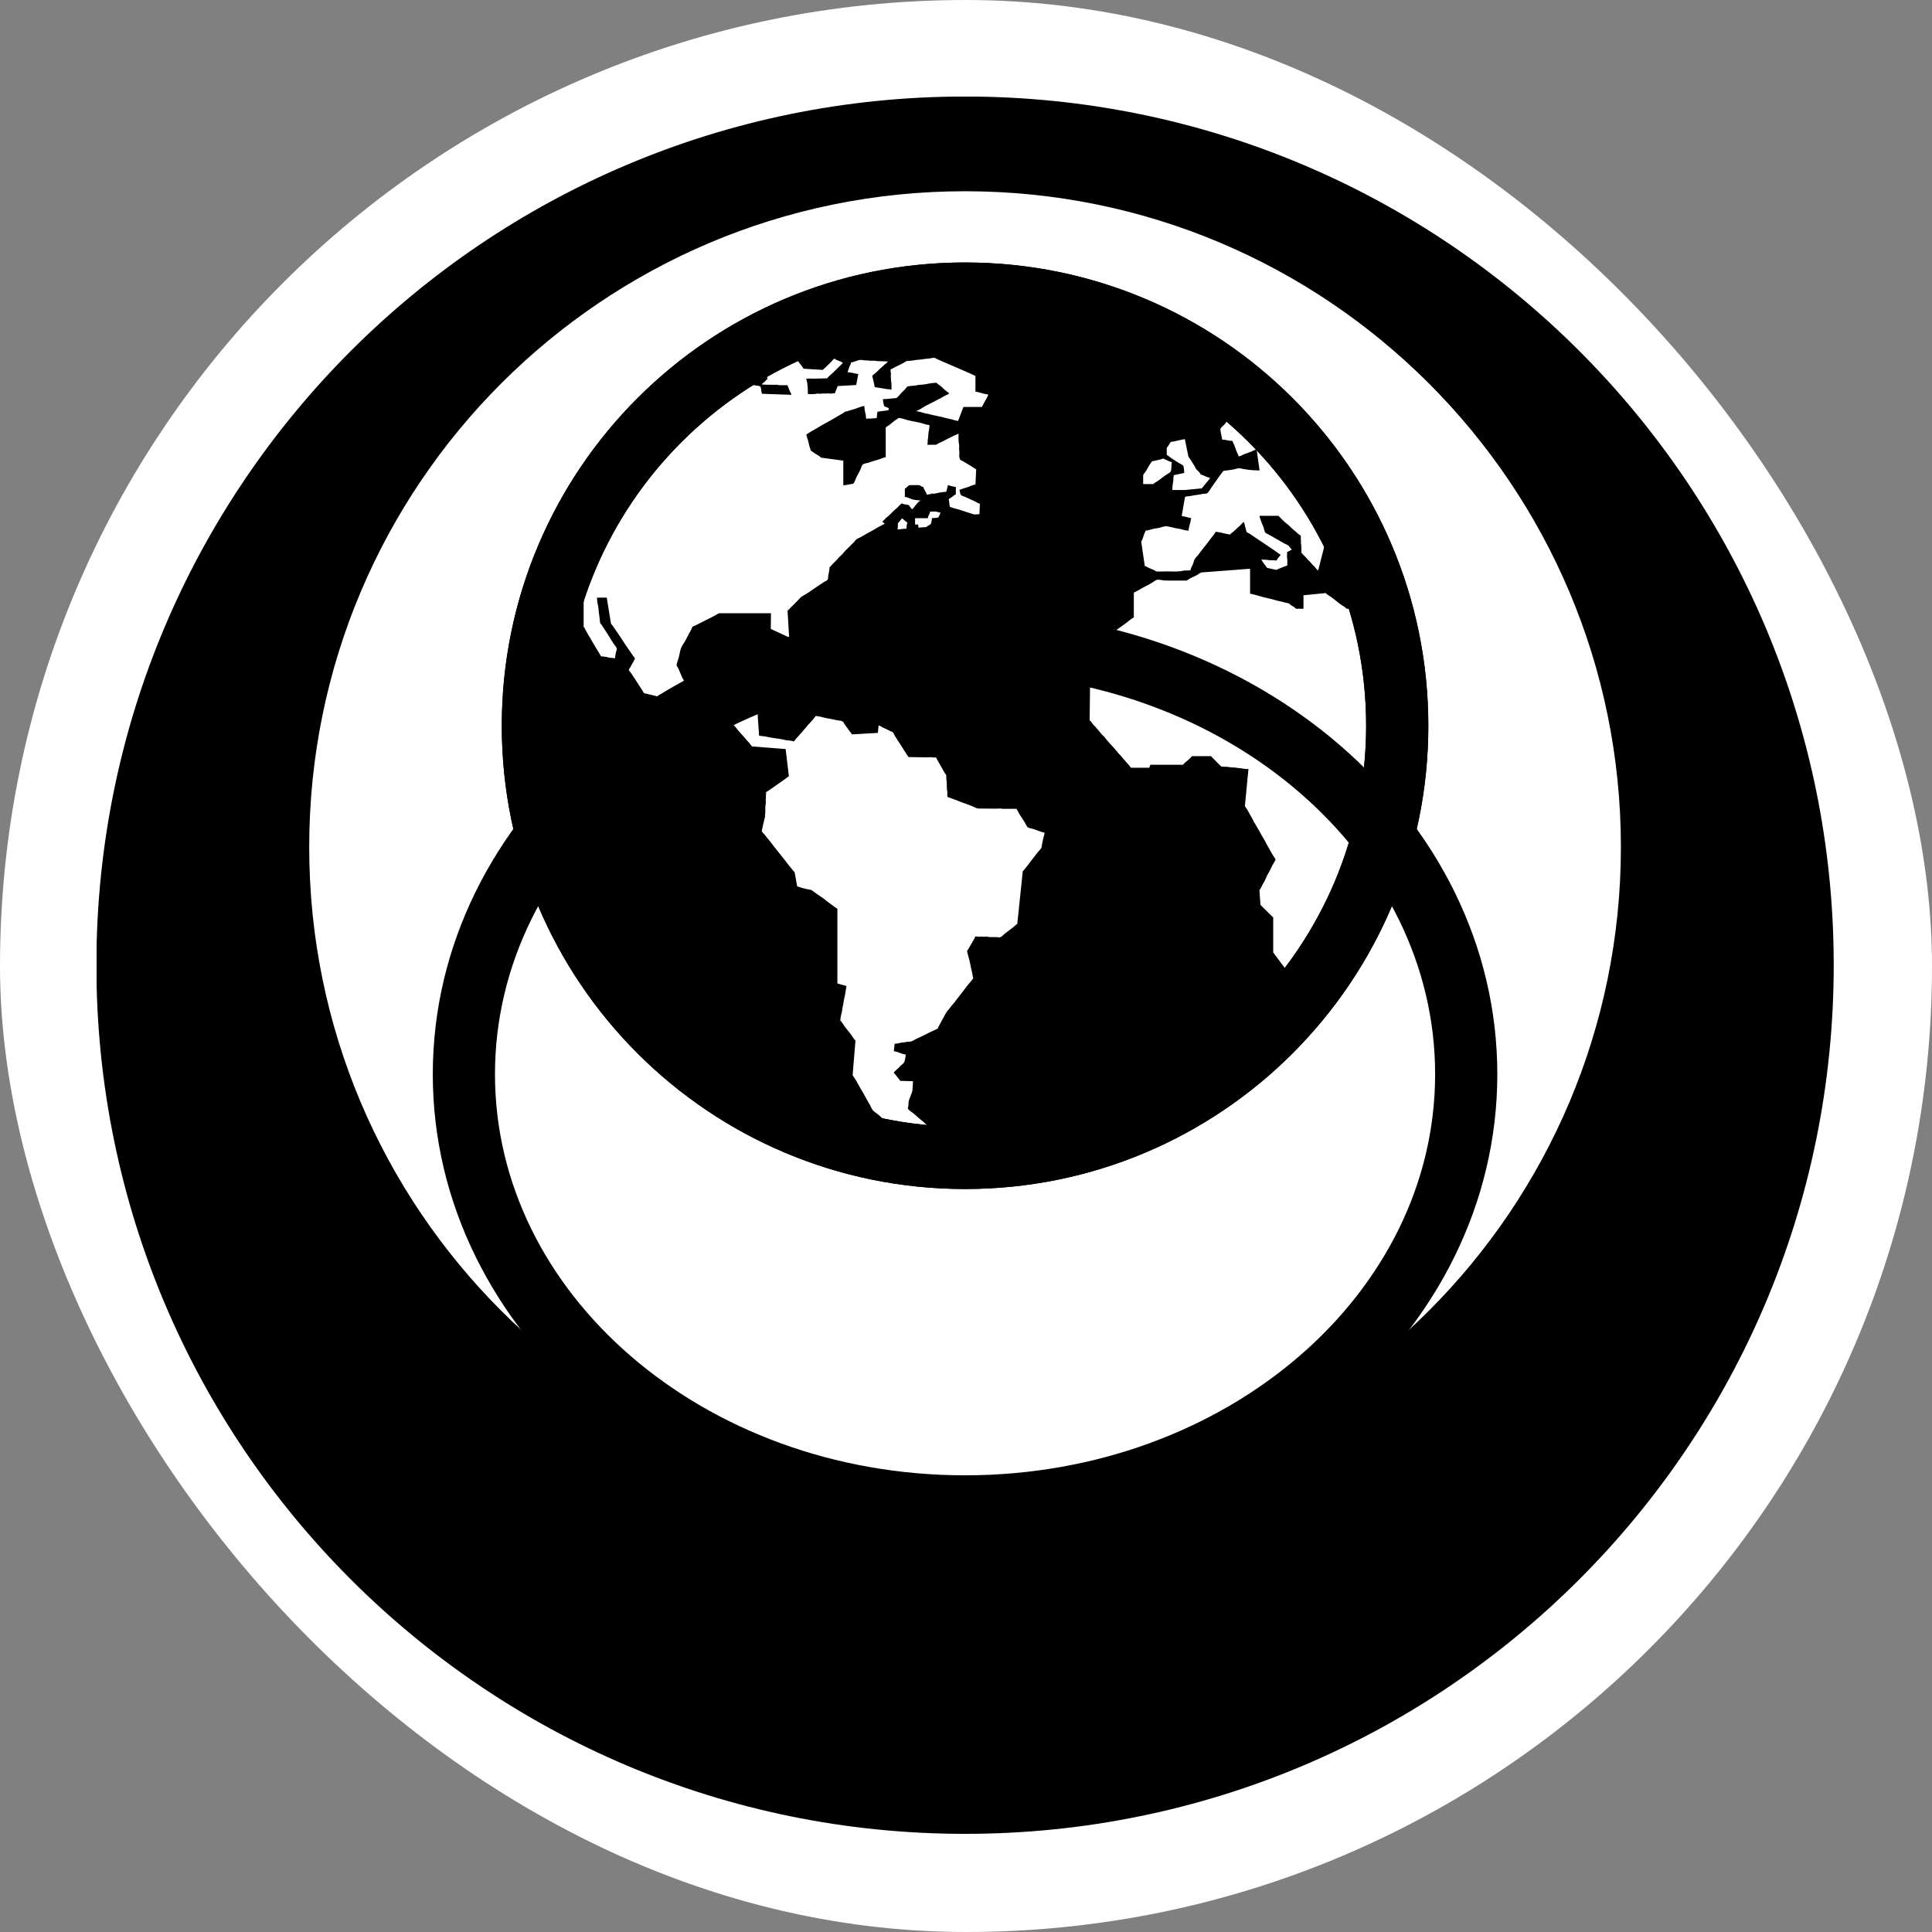
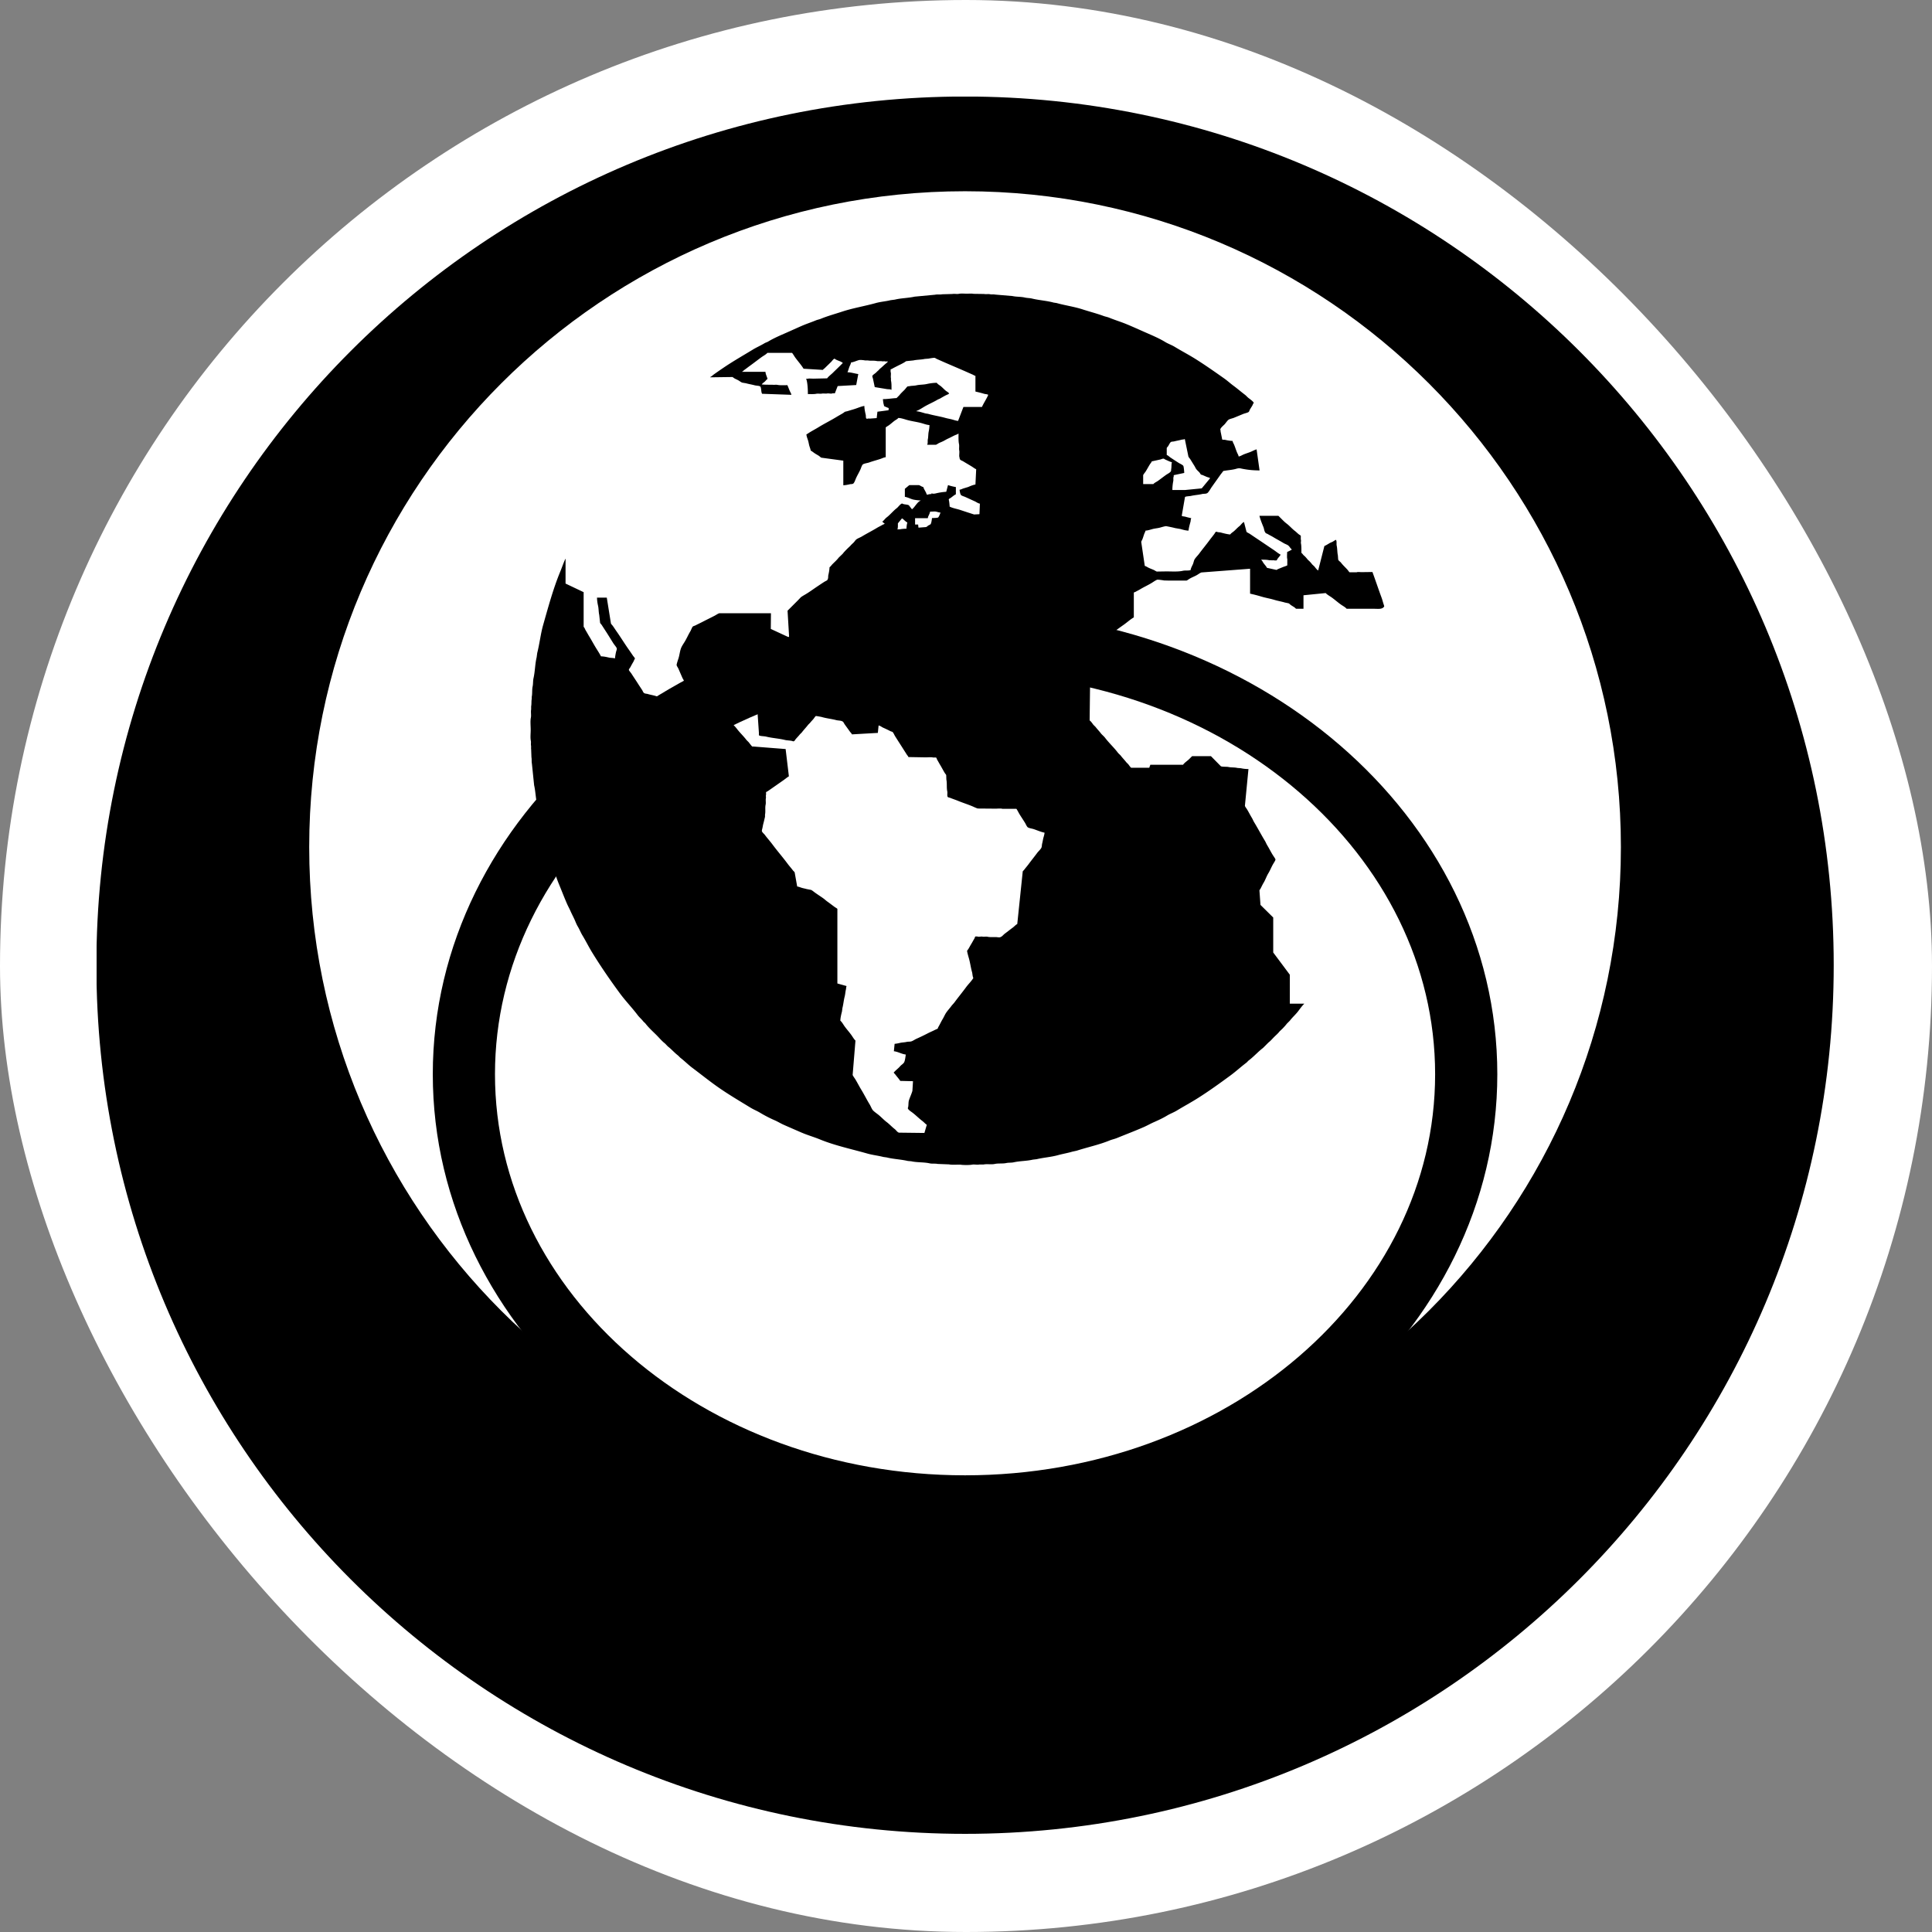
<svg xmlns="http://www.w3.org/2000/svg" version="1.1" width="1000" height="1000">
  <rect width="100%" height="100%" fill="#808080" stroke="none" />
  <g clip-path="url(#SvgjsClipPath1146)">
    <rect width="1000" height="1000" fill="#ffffff" />
    <g transform="matrix(3.158,0,0,3.158,50,50)">
      <svg version="1.1" width="285" height="285">
        <svg xml:space="preserve" style="fill-rule:evenodd;clip-rule:evenodd" viewBox="0 0 285 285">
          <path d="M0 1345.58c-453.18 0-820.555-367.373-820.555-820.553C-820.555 71.848-453.18-295.528 0-295.528S820.555 71.848 820.555 525.027c0 453.18-367.376 820.553-820.555 820.553M0-414.037c-600.238 0-1086.83 486.589-1086.83 1086.828S-600.238 1759.62 0 1759.62s1086.83-486.59 1086.83-1086.829S600.238-414.037 0-414.037" style="fill-rule:nonzero" transform="translate(142.34 54.226)scale(.131)" />
          <path d="M0 1081.44c346.303 0 627.035-242.088 627.035-540.719C627.035 242.088 346.303 0 0 0s-627.036 242.088-627.036 540.721c0 298.631 280.733 540.719 627.036 540.719" style="fill:none;fill-rule:nonzero;stroke:#000;stroke-width:77.81px" transform="translate(142.34 89.4)scale(.131)" />
-           <path d="M0 1081.44c298.632 0 540.72-242.088 540.72-540.721C540.72 242.088 298.632 0 0 0s-540.72 242.088-540.72 540.719c0 298.633 242.088 540.721 540.72 540.721Z" style="fill:none;fill-rule:nonzero;stroke:#000;stroke-width:77.81px" transform="translate(142.34 32.283)scale(.131)" />
-           <path d="M0 1081.44c298.632 0 540.72-242.088 540.72-540.721C540.72 242.088 298.632 0 0 0s-540.721 242.088-540.721 540.719c0 298.633 242.089 540.721 540.721 540.721Z" style="fill:none;fill-rule:nonzero;stroke:#000;stroke-width:77.81px" transform="translate(142.34 32.283)scale(.131)" />
          <path d="M132.741 70.821c-.002-.29.059-.774.146-1.02-.204-.071-.516-.39-.68-.535-.046-.04-.189-.154-.22-.122l-.656.802c.005.318.02.728-.073.997h.122c.069-.043.19-.003.292-.024a6 6 0 0 1 1.069-.098m3.865-2.795c-.038.289-.213.578-.316.827-.028.066-.02.205-.073.243h-2.066v1.045h.486l.024.024c-.002.192.028.326.049.486l1.24-.097c.131-.046.272-.194.389-.267.13-.083.329-.118.388-.268.095-.144.179-.74.195-.948.218.005.894-.01 1.02-.097.113-.121.335-.613.365-.802-.323-.005-.61-.162-.9-.17-.217-.006-.543.026-.801.024m34.927-4.52h1.676c.175-.216.5-.349.73-.51.464-.327.922-.694 1.385-1.021.19-.133.761-.4.778-.656.038-.064.003-.173.024-.267.074-.337.012-.791.122-1.119-.368-.096-.718-.285-1.07-.437-.073-.032-.19-.126-.267-.146-.152-.04-.41.086-.535.122l-1.434.316c-.054.179-.2.317-.292.461-.25.396-.454.795-.705 1.191-.118.188-.329.402-.412.608zm6.732-1.823-1.726.365v.243c-.11.18-.022.5-.073.729a7.5 7.5 0 0 0-.146 1.458h2.091l2.722-.267 1.385-1.677h-.024c-.137-.109-.335-.123-.51-.194-.231-.095-.499-.221-.73-.316-.087-.037-.17-.023-.243-.074-.078-.055-.134-.188-.194-.267-.168-.223-.42-.406-.583-.631-.118-.162-.184-.34-.292-.511-.225-.358-.449-.726-.68-1.094-.09-.142-.253-.301-.316-.461l-.584-2.844h-.072c-.13.081-.322.051-.487.098-.365.102-.797.168-1.167.267-.184.049-.44.022-.583.121-.186.183-.29.46-.437.68-.058.087-.185.192-.219.292v1.143c.223.068.422.289.607.413.459.306.925.608 1.386.899.167.105.663.322.73.486.069.112.144.94.145 1.142m7.924-5.249c.028.22.164.424.243.608.185.433.302.853.486 1.287.086.204.227.417.267.657.278-.035.544-.216.778-.316.433-.185.856-.299 1.288-.486.274-.12.57-.282.875-.365l.486 3.451c-1.192 0-2.157-.12-3.16-.34-.28-.062-.629.067-.85.122-.64.156-1.312.188-1.945.315-.125.207-.3.39-.437.583-.494.703-.993 1.396-1.483 2.09-.134.19-.543.94-.753.973-.2.12-.532.06-.778.121-.586.146-1.261.176-1.847.316-.21.05-.907.054-.973.195l-.534 3.086h.048c.144.092.353.07.535.122.307.086.646.172.972.243v.048c-.097.145-.069.37-.121.56-.123.44-.273.953-.316 1.433-.45-.005-.943-.156-1.337-.267l-.85-.146c-.46-.122-.992-.226-1.459-.316-.144-.028-.818.175-.972.219-.454.128-.88.14-1.337.267-.333.093-.719.224-1.094.243-.024.165-.114.303-.17.438-.136.33-.204.64-.34.972-.052.127-.163.3-.194.437l.582 3.937c.198.049.39.18.56.268.298.154.59.252.899.388.161.071.34.212.51.268l1.556-.024c.906 0 1.929.079 2.698-.098.43-.098.905.012 1.288-.121.04-.347.266-.7.39-.997.108-.262.14-.569.29-.802.206-.316.507-.596.73-.899.554-.752 1.153-1.466 1.701-2.211.263-.357.548-.693.802-1.046.094-.13.14-.316.34-.34.182.116.48.086.706.146.476.127 1.02.272 1.53.316.117-.176.32-.31.487-.437.362-.273.653-.646 1.02-.924.245-.185.452-.571.754-.68l.413 1.604c.082.107.385.232.51.315.42.28.837.567 1.264.851.892.593 1.775 1.2 2.674 1.799.375.249.732.568 1.142.777-.118.25-.335.437-.485.657-.051.072-.118.255-.195.29h-.365c-.1-.061-.299.006-.437-.023-.113-.024-.319.006-.462-.025-.369-.078-.834-.073-1.239-.073v.025c.162.117.248.345.364.51.185.264.432.509.584.802l1.555.34c.062-.013.162-.097.218-.12.284-.123.56-.228.828-.341.11-.047.694-.23.728-.292V75.78c-.085-.134-.027-.917-.024-1.142.163-.073.666-.304.778-.413-.25-.16-.375-.486-.608-.657-.229-.167-.51-.24-.753-.388-.56-.341-1.167-.656-1.726-.997-.29-.176-.596-.316-.875-.486-.128-.078-.33-.099-.389-.243-.184-.215-.202-.622-.316-.9-.238-.58-.5-1.219-.656-1.846h3.11l.415.413c.308.308.594.609.947.875.472.355.866.836 1.337 1.19.24.182.445.407.68.584.074.056.255.138.292.219v.607c.088.143-.016.444.025.632.086.405.073 1.111.072 1.556.132.088.221.213.316.34l.243.219c.172.172.34.363.487.558q.133.123.267.244c.163.165.32.347.461.534l.365.34c.165.218.38.506.608.657l1.02-4.01c.285-.129.567-.304.827-.462.199-.121.409-.171.607-.292.15-.09.3-.214.487-.267v.049c.133.22.035.624.097.899.113.505.083 1.1.194 1.604l.05.68c.064.212.337.347.46.51.321.424.72.774 1.07 1.167.072.08.263.373.34.413h1.167c.142-.088.556-.024.754-.024l1.823-.024c.509 1.386.985 2.82 1.506 4.229.136.366.218.74.34 1.093.031.089.1.296.074.34-.327.495-.963.365-1.75.365h-4.4c-.201-.254-.648-.487-.923-.68-.537-.379-1.043-.837-1.58-1.216-.251-.177-.75-.455-.924-.68l-3.645.364v2.212h-1.191c-.095-.034-.187-.163-.268-.219-.202-.142-.405-.247-.607-.389-.123-.085-.242-.235-.39-.291l-.583-.122c-.56-.17-1.147-.261-1.725-.437-.688-.21-1.406-.32-2.114-.535a26 26 0 0 0-1.873-.486v-4.083l-7.971.608c-.229.075-.48.266-.681.389-.418.254-.87.402-1.288.656-.139.084-.333.241-.486.291h-2.795l-.875-.024c-.144-.03-.999-.157-1.119-.121-.242.071-.696.396-.923.534-.622.379-1.285.673-1.896 1.045-.234.143-.48.253-.705.389-.06.036-.286.103-.316.146v4.059c-.577.33-1.088.81-1.628 1.19-1.465 1.033-2.893 2.109-4.351 3.135-.468.33-.92.678-1.385.997-.162.11-.493.217-.51.462.084.126.068.299.12.461.13.4.243.86.365 1.264.055.18.044.42.146.56.09.055.329.023.462.023h1.142c-.004.223-.073.445-.121.632-.093.364-.105.733-.194 1.07-.054.2-.013.482-.122.631-.132.102-.901.382-1.094.414l-.073 6.051c.234.162.436.477.608.705l.365.364c.27.357.58.664.85 1.021.202.268.502.485.705.753.646.855 1.445 1.575 2.09 2.43.144.192.366.344.51.535.277.367.6.679.876 1.045q.17.171.34.34c.082.11.36.513.462.56h2.965l.024-.025c.022-.18.116-.286.146-.461h5.371c.224-.339.704-.633.997-.924l.486-.486h3.087l1.629 1.653c.216.118.938.055 1.24.121.444.099.937.042 1.409.146.212.047.462.02.705.073.353.078.768.118 1.166.121l-.583 6.027c.057.186.24.397.34.56.285.465.523.954.802 1.41.142.231.223.472.365.704.61.999 1.163 2.064 1.774 3.062.142.232.223.473.364.705.313.51.582 1.058.9 1.58.116.19.395.561.462.753.04.116-.266.573-.316.656-.322.527-.536 1.112-.85 1.628-.3.49-.48 1.066-.779 1.556-.187.308-.335.64-.51.972-.044.083-.14.177-.17.267l.17 2.382 2.09 2.066v5.735q1.362 1.822 2.722 3.646v4.739h2.358v.024c-.346.33-.681.804-.972 1.191-.419.556-.963 1.02-1.386 1.58l-.486.486c-.219.29-.475.567-.729.826l-.461.437c-.261.346-.597.62-.9.924-.303.303-.578.638-.924.9l-.899.898c-.815.617-1.488 1.4-2.308 2.018-.156.116-.284.296-.438.413-.879.661-1.691 1.414-2.577 2.065-1.738 1.278-3.5 2.55-5.347 3.719-1.127.713-2.308 1.345-3.451 2.041-.52.316-1.082.51-1.605.826-.681.415-1.436.763-2.187 1.094-.527.232-1.071.543-1.604.778-1.44.633-2.922 1.192-4.4 1.798-.414.17-.822.242-1.239.414-1.696.696-3.582 1.09-5.396 1.676l-.68.146c-.757.23-1.606.367-2.382.583-1.121.312-2.334.383-3.476.657l-.632.073c-.987.237-2.112.208-3.135.437-.405.09-.833.037-1.215.121-.587.13-1.293.02-1.872.146-.61.133-1.28-.031-1.872.097h-.704c-.345.074-.816-.055-1.191.025-.347.074-1.5.075-1.847 0h-.487c-.447 0-1.01.037-1.41-.049l-1.87-.073c-.411-.09-.877 0-1.313-.097-.965-.214-2.073-.122-3.014-.34l-.559-.049c-1.142-.267-2.376-.303-3.476-.583l-.535-.073c-.86-.222-1.762-.314-2.625-.559-2.658-.755-5.339-1.318-7.753-2.309-1.03-.422-2.059-.707-3.063-1.142q-1.42-.614-2.843-1.24c-.503-.221-1.008-.533-1.507-.753a21 21 0 0 1-2.406-1.24c-.51-.31-1.049-.516-1.556-.826-1.811-1.106-3.631-2.175-5.347-3.378-1.441-1.01-2.804-2.113-4.205-3.16-.684-.51-1.284-1.135-1.969-1.652l-.364-.364c-.608-.46-1.096-1.05-1.702-1.507l-.437-.462c-.513-.388-.933-.909-1.385-1.36-.633-.634-1.329-1.251-1.872-1.97q-.134-.12-.267-.242c-.296-.39-.681-.708-.973-1.094-.923-1.223-2.004-2.332-2.916-3.572-1.579-2.148-3.1-4.348-4.52-6.66-.567-.92-1.043-1.896-1.605-2.819-.292-.48-.491-1.011-.778-1.482-.2-.33-.328-.686-.486-1.045-.216-.49-.48-.97-.705-1.483-.167-.38-.391-.783-.559-1.166-.453-1.034-.856-2.092-1.288-3.135-.626-1.515-1.045-3.086-1.58-4.69-.434-1.303-.758-2.716-1.142-4.084-.14-.499-.207-1.004-.34-1.482-.212-.759-.271-1.557-.462-2.309q-.037-.28-.073-.559c-.256-1.004-.27-2.142-.51-3.184l-.365-3.548c-.075-.34-.004-.704-.073-1.02l-.049-1.337c-.034-.159.017-.418-.024-.608-.044-.205.026-.517-.024-.753-.111-.519-.025-1.231-.025-1.798 0-.58-.086-1.483.025-1.993.089-.413-.038-.961.048-1.361v-.51c.082-.374.017-.847.097-1.216v-.34c.117-.527.027-1.165.146-1.701.096-.43.043-.908.146-1.361.255-1.114.246-2.33.51-3.403l.098-.729c.392-1.527.55-3.108.972-4.593.862-3.033 1.666-5.992 2.795-8.725.298-.72.529-1.43.85-2.114h.025v4.058l2.965 1.41v5.687c.163.138.226.396.34.583.199.323.379.663.584.997.375.61.713 1.25 1.094 1.87.275.45.584.908.826 1.386.432-.002.903.103 1.288.194.339.081.692.037.997.146.048-.365.102-.745.194-1.117.031-.126.154-.39.097-.56-.066-.198-.411-.582-.534-.777-.475-.751-.92-1.495-1.41-2.236-.178-.27-.35-.549-.535-.826-.063-.096-.2-.212-.243-.316l-.146-1.313c-.11-.48-.077-1-.194-1.507a6.7 6.7 0 0 1-.17-1.312h1.604l.68 4.229c.064.142.228.287.317.413.217.309.42.623.631.924.649.922 1.225 1.871 1.872 2.795q.403.573.802 1.166c.1.15.276.284.316.486-.129.136-.167.345-.267.51-.17.281-.327.574-.487.875-.05.094-.27.335-.242.462.023.105.34.469.413.583.344.545.707 1.07 1.045 1.604.24.382.494.747.729 1.118.095.15.171.418.34.486.154.101.391.087.584.146.404.124.839.186 1.263.316.66.202 1.362.303 2.042.51.734.224 1.525.415 2.285.584v-.997c.834.085 1.647.315 2.503.34.003.63-.2 1.178-.218 1.799.387.007.818.128 1.166.219.271.07.512.046.778.121.548.156 1.141.311 1.677.486.33.108.666.168.972.267.127.042.25.013.365.073.116.061.439.505.535.632l.17.146c.32.423.73.773 1.045 1.191.49.65 1.09 1.197 1.58 1.847l.364.365c.08.104.508.67.584.705h.218l5.25.412.535 4.472c-.303.173-.571.411-.85.608q-.98.685-1.945 1.36-.355.25-.705.487c-.056.038-.214.089-.243.146v.437c-.074.124.012.37-.024.535-.074.333.031.73-.05 1.093-.108.496.014 1.11-.096 1.604v.365c-.086.345-.172.752-.268 1.094-.085.308-.115.615-.194.899-.027.098-.071.327-.049.364.081.237.346.417.487.608.395.538.846 1.026 1.239 1.555.8 1.08 1.68 2.08 2.48 3.16.275.372.594.715.874 1.094.08.108.236.214.292.34l.413 2.308c.232.025.477.128.68.195.29.095.58.135.851.218q.377.075.754.146c.231.115.45.317.656.462.44.31.874.59 1.313.9.239.168.465.39.704.558.417.294.809.606 1.216.9.083.06.376.215.413.291v12.224l1.483.414v.121c-.07.112-.036.266-.074.414-.098.383-.113.806-.218 1.214-.153.596-.212 1.277-.365 1.872l-.073.559c-.117.46-.254.992-.267 1.507.248.18.494.639.68.899.35.488.768.947 1.118 1.434.218.302.413.67.681.923l-.462 5.638c.075.195.322.516.438.705.344.562.634 1.15.972 1.702.49.8.902 1.64 1.385 2.43.18.294.286.622.486.899.146.2.59.52.803.68.527.398.973.91 1.506 1.313.46.346.848.791 1.313 1.142.213.16.408.503.68.583l4.181.05.39-1.338c-.263-.166-.463-.424-.706-.607-.586-.442-1.098-.973-1.677-1.41-.185-.14-.719-.461-.729-.729.14-.233.077-.906.17-1.215.159-.528.435-1.067.583-1.604l.097-1.58-2.09-.049c-.234-.364-.542-.69-.802-1.044-.084-.115-.215-.192-.267-.34l.292-.292.559-.51.34-.365c.15-.113.534-.401.559-.608.08-.124.212-.955.219-1.166-.674-.071-1.264-.465-1.945-.535l.122-1.215c.275-.025.595-.083.85-.146.377-.093.767-.084 1.118-.17.274-.067.537-.007.803-.097.274-.094.541-.298.802-.413a33 33 0 0 0 1.871-.9c.39-.202.79-.362 1.167-.558l.437-.195c.055-.067.052-.168.098-.243.26-.428.462-.898.729-1.337.196-.322.346-.696.558-1.02.239-.363.584-.73.851-1.094.16-.217.375-.415.535-.632.62-.842 1.277-1.636 1.896-2.479.372-.508.862-.961 1.19-1.507-.141-.223-.137-.686-.218-.972-.214-.753-.305-1.56-.535-2.333-.043-.145-.295-1.03-.267-1.142.025-.099.144-.21.195-.292.164-.268.303-.544.461-.802.19-.308.352-.625.535-.923.05-.082.09-.297.17-.34h.316c.184.114.589-.027.827.024.236.05.583-.033.85.024.397.084.908.049 1.337.049.215 0 .608.105.778 0 .272-.094.484-.397.705-.56.447-.328.864-.667 1.312-.996.245-.18.451-.437.73-.583l.898-8.627c.041-.088.163-.165.22-.244.232-.32.498-.61.728-.923.463-.629.946-1.22 1.41-1.847.204-.276.51-.529.68-.826.115-.2.082-.497.147-.73.087-.313.124-.658.218-.996.066-.236.155-.504.17-.778-.6-.12-1.208-.394-1.774-.583-.27-.09-.801-.158-.997-.316-.19-.196-.29-.492-.437-.729-.29-.466-.609-.943-.9-1.41-.073-.118-.449-.841-.51-.874h-2.309c-.142-.085-.843-.025-1.069-.025l-2.94-.024c-.311-.087-.654-.267-.949-.389-.77-.318-1.557-.565-2.309-.875-.41-.168-.824-.3-1.215-.462-.157-.064-.34-.071-.462-.17-.137-.226-.008-.628-.073-.923-.132-.6-.015-1.321-.146-1.92l-.024-.729c-.042-.12-.178-.258-.243-.365-.276-.45-.508-.92-.778-1.36-.164-.27-.303-.544-.462-.803-.056-.091-.1-.32-.194-.364h-.51c-.143-.088-.91-.024-1.143-.024l-2.868-.05c-.05-.162-.185-.282-.267-.412q-.431-.676-.85-1.337c-.36-.565-.72-1.121-1.07-1.677-.102-.16-.277-.585-.414-.68-.107-.075-.25-.087-.364-.146-.379-.197-.76-.381-1.167-.559-.24-.105-.469-.319-.753-.365l-.122 1.216q-2.127.12-4.253.243c-.055-.179-.218-.3-.316-.438-.291-.412-.586-.812-.875-1.215-.102-.142-.204-.438-.39-.486-.215-.136-.693-.12-.971-.195-.764-.204-1.62-.286-2.382-.51a14 14 0 0 0-.972-.17c-.137.107-.235.273-.34.413-.184.244-.42.455-.608.705l-.316.316c-.332.44-.713.823-1.045 1.264l-.316.316c-.234.31-.525.57-.754.874-.105.14-.117.262-.365.268-.23-.141-.966-.139-1.288-.219-1.01-.253-2.128-.304-3.135-.559-.278-.07-.956-.067-1.143-.194-.044-.069-.027-.255-.024-.365l-.413-6.051-4.156-.705v-.025l1.653-3.086c.056-.188-.103-.488-.146-.632-.069-.227-.198-1.105-.34-1.19-.108.131-.293.195-.438.291l-1.167.778-2.625 1.75-.874.583c-.087.057-.192.185-.292.218l-3.476-.412c-.03-.22-.188-.405-.267-.584-.228-.514-.431-.992-.657-1.507-.076-.176-.251-.39-.291-.583-.028-.133.242-.919.291-1.07.187-.565.224-1.175.438-1.725.133-.342.394-.71.583-1.02.349-.572.607-1.19.948-1.75.097-.158.275-.663.39-.754.118-.095.3-.123.437-.194.396-.206.808-.396 1.215-.608.635-.33 1.277-.638 1.92-.972.24-.125.521-.328.778-.413h8.458l-.024 2.576 2.99 1.385v-.291l-.244-4.083.462-.462 1.24-1.24.486-.51c.326-.238.678-.415 1.02-.632.555-.35 1.106-.753 1.653-1.118.405-.27.813-.547 1.216-.801.163-.104.482-.184.51-.414.103-.167.047-.442.097-.656.092-.393.18-.857.195-1.288.19-.126.325-.35.486-.51.345-.345.725-.678 1.02-1.07q.33-.314.657-.632c.24-.319.544-.617.826-.899l.437-.413c.193-.255.47-.432.657-.68.11-.146.234-.316.389-.413.277-.174.572-.268.85-.438.79-.48 1.642-.905 2.431-1.385.305-.186.63-.332.924-.51.12-.074.3-.092.364-.22a1.1 1.1 0 0 1-.389-.315c.27-.18.45-.488.705-.68.606-.458 1.071-1.074 1.677-1.532.204-.154.608-.733.875-.753.256.189.808.127 1.094.291l.51.656q.013-.011.025-.024c.432-.298.89-1.263 1.41-1.385v-.024c-.43-.04-1.046-.09-1.435-.219-.37-.123-.76-.326-1.166-.389v-1.312l.729-.608h1.58c.152.048.343.17.486.243l.219.073c.053.052.061.175.097.243.115.221.25.46.364.68.04.076.076.278.146.317h.17c.123-.078.43-.08.584-.098v-.121h.024c.138.11.45.074.657.024a10 10 0 0 1 1.725-.267l.292-1.094h.048c.133.09 1.03.298 1.24.316v1.19c-.316.15-.592.415-.875.608-.121.083-.277.1-.292.292.065.104.144.93.146 1.118.53.27 1.185.362 1.774.56.726.242 1.513.5 2.237.728l.875-.048.072-1.726c-.303-.038-.595-.276-.85-.389-.546-.241-1.076-.496-1.605-.729-.182-.08-.687-.2-.704-.413-.08-.116-.157-.582-.17-.753.21-.024.406-.129.583-.195l.802-.243c.362-.149.8-.35 1.215-.413l.122-2.503c-.255-.115-.477-.295-.705-.438-.472-.294-.949-.563-1.41-.85-.269-.168-.617-.175-.608-.632-.125-.206.013-.83-.048-1.118-.074-.342.031-.747-.049-1.118-.102-.478-.072-1.149-.073-1.677h-.048c-.136.122-.331.164-.51.243-.383.168-.741.382-1.143.559-.258.114-.527.283-.778.413-.25.13-.505.212-.753.34-.148.077-.329.217-.486.268h-1.41v-.049c.127-.21.038-.588.097-.85.091-.408.049-.855.146-1.288.071-.32.115-.69.122-1.046-.404-.019-.851-.186-1.216-.291-.839-.241-1.665-.321-2.503-.56-.423-.12-.907-.298-1.386-.315-.134.186-.396.303-.583.437-.323.233-.624.52-.948.754-.089.064-.495.302-.534.364v4.86l-.025.025c-.288.03-.575.183-.826.268-.625.21-1.25.364-1.848.583-.3.11-.845.161-1.069.34-.174.196-.254.527-.364.778-.222.5-.533 1.006-.754 1.507-.086.196-.299.857-.51.874-.12.074-.308.036-.462.073-.334.08-.726.158-1.094.17v-4.034l-3.597-.486c-.13-.056-.27-.212-.389-.291-.226-.151-.453-.263-.68-.414-.224-.148-.435-.335-.681-.461-.026-.234-.128-.476-.194-.681-.11-.34-.133-.656-.244-.996-.096-.297-.233-.636-.267-.973.18-.083.348-.215.51-.315.485-.299.985-.56 1.459-.851 1.008-.62 2.053-1.131 3.062-1.75.323-.197.665-.378.997-.583.096-.06.215-.172.315-.219l.414-.097c.407-.135.834-.246 1.264-.389.461-.153.982-.388 1.482-.462.001.444.12 1.028.219 1.434.048.197-.005.482.097.632.049.033.159.027.243.024.106-.065.318.007.462-.024l.997-.073.121-1.045q.912-.12 1.823-.243l.024-.364c-.101-.012-.754-.29-.777-.34v-.146c-.092-.145-.155-.766-.17-.973.764.007 1.494-.132 2.236-.17l.461-.462c.257-.34.583-.618.875-.923.12-.125.352-.461.486-.535l.268-.024c.367-.084.773-.057 1.167-.146.551-.125 1.148-.088 1.725-.219a8 8 0 0 1 1.604-.194c.14.205.409.361.608.51.325.245.6.583.923.827.157.118.425.257.511.437h-.024c-.151.134-.374.194-.56.292-.295.155-.615.337-.899.51l-.388.17c-.73.444-1.544.765-2.285 1.215-.329.2-.848.538-1.215.657v.048c.413.02 1.046.23 1.434.34.194.056.34.042.535.098.905.26 1.863.391 2.795.656.364.104.753.157 1.142.267.284.08.6.193.923.22l.875-2.286h3.038c.232-.519.541-1.01.803-1.506.043-.082.237-.467.218-.486-.175-.118-.461-.104-.68-.17-.45-.137-.94-.258-1.41-.365v-2.576c-.172-.023-.302-.135-.437-.194q-.646-.286-1.264-.56c-1.137-.498-2.241-.962-3.379-1.458-.413-.18-.832-.371-1.264-.559-.092-.04-.218-.14-.316-.17-.14-.043-.879.09-1.02.122l-.632.048c-.583.132-1.264.112-1.848.244l-1.166.12c-.105.038-.225.14-.316.195-.42.256-.887.459-1.313.68-.25.131-.499.25-.729.39-.055.033-.19.043-.219.097v.413c.113.183-.006.716.05.972.025.12-.009.335.023.486.095.44.073.974.073 1.458h-.048c-.197-.122-.53-.061-.778-.121l-1.92-.316-.292-1.385c-.029-.1-.137-.397-.097-.462.111-.167.302-.293.462-.413.189-.143.34-.34.535-.486l.218-.244c.388-.293.706-.654 1.094-.947l.243-.243v-.024h-.462c-.11-.07-.335.007-.486-.025-.28-.06-.613.017-.923-.049-.444-.093-.992-.001-1.435-.096h-.461c-.193-.041-.774-.11-.997-.05-.413.113-.837.329-1.288.39-.029.23-.163.461-.243.656-.132.32-.198.646-.34.948.604.004 1.191.213 1.774.291l-.34 1.799-3.038.17-.462 1.19h-.39c-.196.121-.623-.029-.874.025-.244.052-.6-.034-.875.024-.252.054-.617-.036-.9.025-.384.082-.963.048-1.385.048.011-.65-.06-2.103-.292-2.503h.243c.125-.077.746-.024.948-.024l2.26-.05c.2-.3.68-.654.949-.922.352-.353.716-.693 1.069-1.045l.56-.56c-.026-.019-.008-.008-.05-.024-.313-.282-1.017-.394-1.312-.68-.22.078-.402.377-.559.534-.336.336-.684.661-1.02.997-.11.11-.254.183-.341.316l-3.16-.195c-.41-.667-.96-1.26-1.41-1.895-.074-.106-.416-.669-.486-.705h-4.034c-.201.253-.65.484-.924.68-.636.458-1.252.948-1.896 1.41-.316.227-.624.472-.948.705-.126.09-.229.235-.389.292v.024h3.84c.024.403.247.788.341 1.166-.21.136-.341.364-.535.51-.149.113-.31.233-.413.39.353.038.803.048 1.167.048h.583c.229.05.567-.031.827.024.434.094 1.135.048 1.628.05.138.31.248.622.389.947.085.197.227.393.267.632l-4.812-.17-.025-.073c-.126-.204-.105-1.016-.267-1.118-.223-.148-.62-.12-.9-.195-.466-.126-.995-.211-1.458-.34l-.583-.097c-.206-.065-.407-.233-.583-.34-.247-.151-.506-.238-.754-.39-.081-.05-.2-.163-.291-.194l-3.622.049v-.049c.239-.114.425-.315.632-.462.596-.42 1.197-.837 1.799-1.239 1.472-.983 3.018-1.863 4.545-2.795.624-.381 1.302-.668 1.92-1.045.187-.114.396-.153.583-.267.947-.575 2.016-1.022 3.063-1.483.801-.353 1.64-.74 2.455-1.093.76-.33 1.55-.588 2.309-.9.28-.115.544-.15.826-.267 1.1-.452 2.319-.784 3.476-1.166 1.781-.588 3.68-.892 5.541-1.41.783-.218 1.606-.265 2.382-.462l.73-.097c1.019-.253 2.176-.248 3.232-.486l3.354-.316c.386-.084.803.006 1.167-.073l1.701-.048c.29-.063.7.044 1.02-.025.373-.08.897-.024 1.314-.024.348 0 .788-.042 1.093.024l1.726.025c.312.068.684-.026 1.02.048.242.053.533-.01.803.049l2.843.243c.649.146 1.356.088 2.018.243.375.088.79.073 1.19.17 1.159.28 2.413.347 3.525.656l.486.073c1.423.4 2.897.595 4.278 1.045 1.13.369 2.316.666 3.403 1.07.32.118.632.161.948.29.942.388 1.924.679 2.867 1.07 1.026.426 2.066.898 3.063 1.337 1.114.49 2.25.966 3.257 1.58.497.302 1.037.477 1.531.777 1.14.694 2.326 1.31 3.452 2.018 1.608 1.012 3.152 2.1 4.69 3.183.51.36.983.8 1.483 1.167.662.486 1.267 1.016 1.92 1.507.206.154.378.38.584.534.175.132.824.59.85.802-.125.101-.157.296-.243.438-.123.203-.265.428-.389.632-.071.117-.11.337-.218.413-.189.132-.638.218-.875.316l-1.532.632c-.266.11-.645.166-.875.315-.178.117-.473.551-.632.73-.173.194-.718.608-.729.899.069.112.036.266.073.413.073.286.122.638.195.924.027.106-.002.193.048.267.13.081.34.033.51.073.36.084.796.157 1.192.17" />
        </svg>
      </svg>
    </g>
  </g>
  <defs>
    <clipPath id="SvgjsClipPath1146">
      <rect width="1000" height="1000" x="0" y="0" rx="500" ry="500" />
    </clipPath>
  </defs>
</svg>